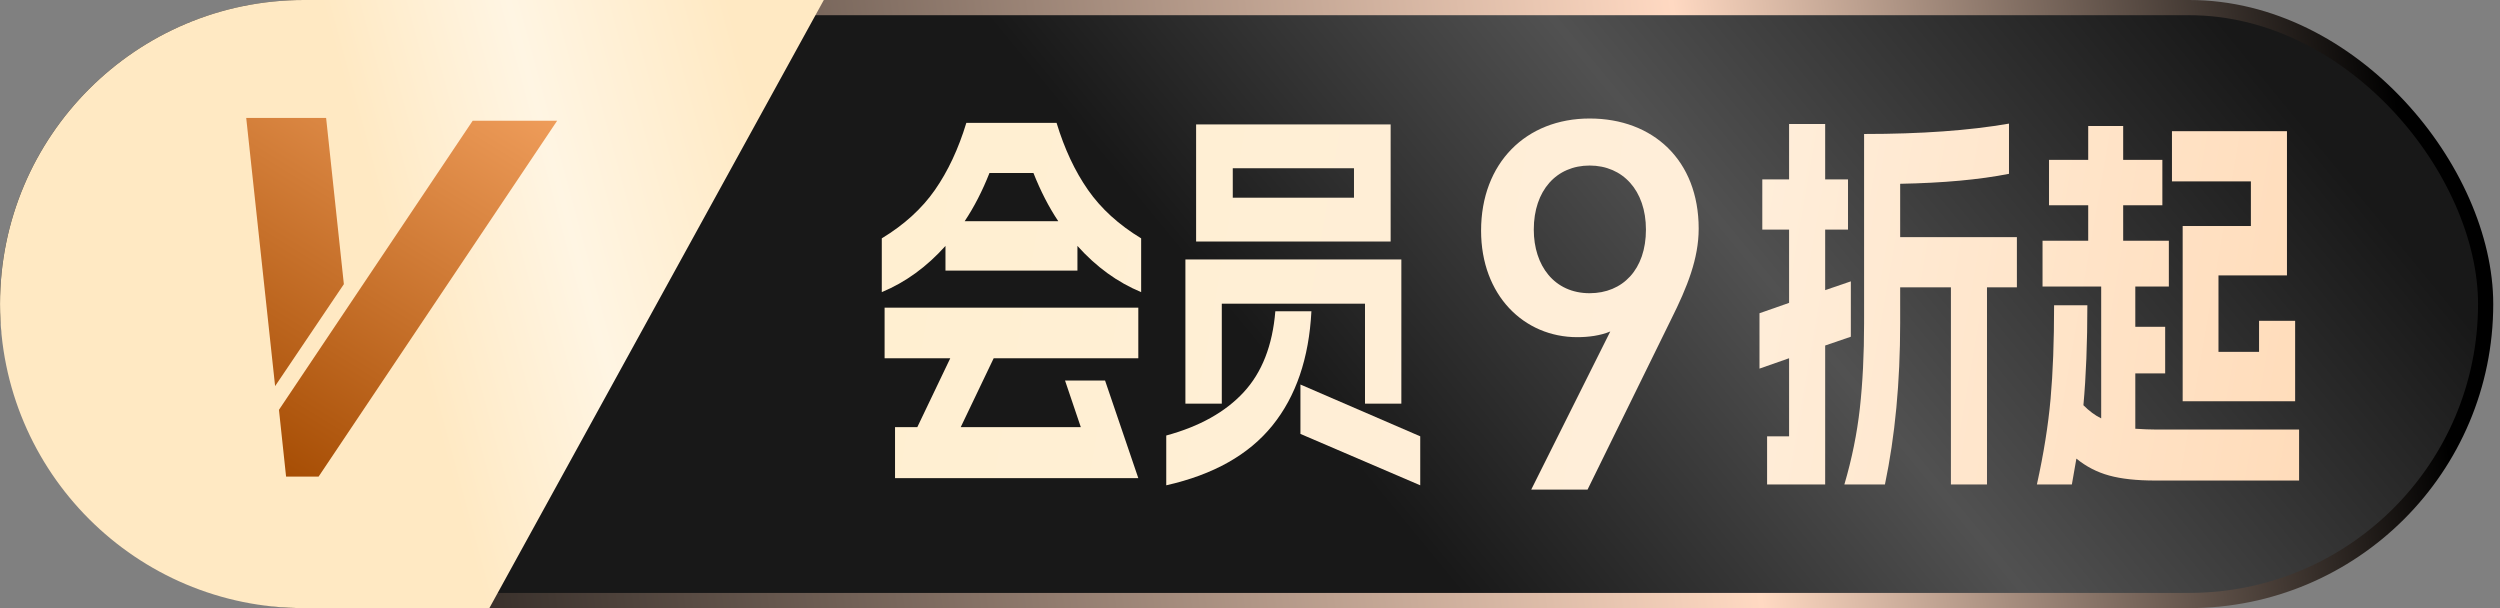
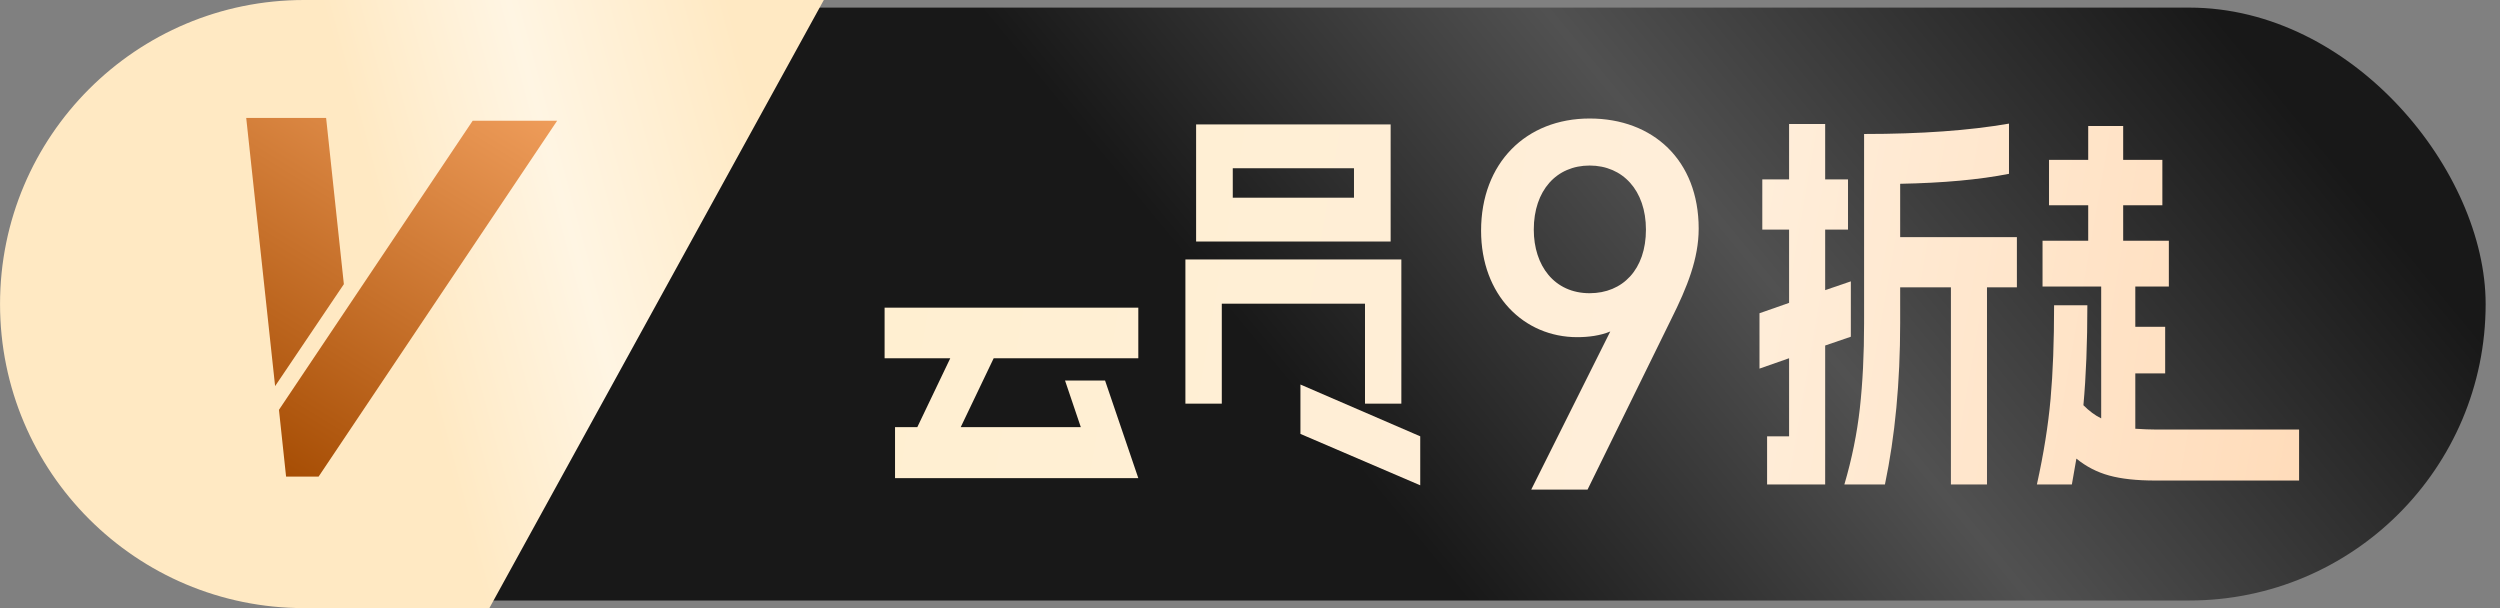
<svg xmlns="http://www.w3.org/2000/svg" width="74" height="18" viewBox="0 0 74 18" fill="none">
  <rect x="0" y="0" width="74" height="18" fill="#808080" stroke="none" />
  <rect x="0.225" y="0.225" width="73.35" height="17.55" rx="8.775" fill="url(#paint0_linear_2796_27986)" />
-   <rect x="0.225" y="0.225" width="73.35" height="17.55" rx="8.775" stroke="url(#paint1_linear_2796_27986)" stroke-width="0.45" />
  <path d="M0.001 9C0.001 4.029 4.03 0 9.001 0H24.385L14.485 18H9.001C4.03 18 0.001 13.971 0.001 9Z" fill="url(#paint2_linear_2796_27986)" />
  <path d="M10.178 8.412V8.41L9.653 3.49L7.288 3.49L8.143 11.429L10.178 8.412Z" fill="url(#paint3_linear_2796_27986)" />
  <path d="M16.492 3.573H13.992L8.257 12.131L8.468 14.108H9.43L16.492 3.573Z" fill="url(#paint4_linear_2796_27986)" />
  <path fill-rule="evenodd" clip-rule="evenodd" d="M50.281 6.767C50.281 7.654 49.944 8.496 49.47 9.444L46.991 14.493H45.324L47.665 9.811C47.374 9.934 47.022 9.98 46.685 9.98C45.109 9.98 43.84 8.74 43.84 6.828C43.84 4.824 45.171 3.508 47.053 3.508C48.934 3.508 50.281 4.747 50.281 6.767ZM48.72 6.797C48.72 5.635 48.032 4.9 47.053 4.9C46.073 4.9 45.4 5.635 45.4 6.797C45.4 7.868 46.012 8.679 47.053 8.679C48.032 8.679 48.72 7.975 48.72 6.797Z" fill="url(#paint5_linear_2796_27986)" />
-   <path fill-rule="evenodd" clip-rule="evenodd" d="M33.778 8.647C33.077 8.356 32.448 7.9 31.892 7.279V8.01H27.986V7.279C27.43 7.9 26.802 8.356 26.101 8.647V7.055C26.763 6.654 27.287 6.177 27.674 5.622C28.06 5.068 28.37 4.406 28.604 3.636H31.274C31.508 4.406 31.818 5.068 32.205 5.622C32.592 6.177 33.116 6.654 33.778 7.055V8.647ZM31.325 6.548C31.046 6.131 30.802 5.656 30.59 5.121H29.288C29.077 5.656 28.832 6.131 28.554 6.548H31.325Z" fill="url(#paint6_linear_2796_27986)" />
  <path d="M26.184 9.106H33.694V10.604H29.413L28.437 12.644H31.992L31.525 11.264H32.71L33.694 14.153H26.493V12.644H27.152L28.128 10.604H26.184V9.106Z" fill="url(#paint7_linear_2796_27986)" />
  <path d="M41.48 7.68V11.948H40.404V8.989H36.165V11.948H35.088V7.68H41.48Z" fill="url(#paint8_linear_2796_27986)" />
-   <path d="M34.521 12.891C35.505 12.624 36.269 12.197 36.811 11.612C37.354 11.026 37.667 10.226 37.75 9.213H38.818C38.746 10.604 38.361 11.732 37.663 12.596C36.964 13.461 35.917 14.05 34.521 14.365V12.891Z" fill="url(#paint9_linear_2796_27986)" />
  <path fill-rule="evenodd" clip-rule="evenodd" d="M35.405 3.683H41.163V7.149H35.405V3.683ZM40.078 5.852V4.98H36.49V5.852H40.078Z" fill="url(#paint10_linear_2796_27986)" />
  <path d="M38.493 11.382L42.039 12.915V14.365L38.493 12.844V11.382Z" fill="url(#paint11_linear_2796_27986)" />
  <path d="M52.957 12.915H52.306V14.341H54.025V10.227L54.785 9.967V8.328L54.025 8.588V6.796H54.701V5.31H54.025V3.671H52.957V5.31H52.164V6.796H52.957V8.965L52.081 9.272V10.911L52.957 10.604V12.915Z" fill="url(#paint12_linear_2796_27986)" />
  <path d="M55.052 12.084C54.968 12.834 54.815 13.587 54.593 14.341H55.794C56.095 12.903 56.245 11.311 56.245 9.566V8.505H57.747V14.341H58.815V8.505H59.7V7.02H56.245V5.44C57.519 5.416 58.593 5.318 59.466 5.145V3.659C58.287 3.864 56.857 3.966 55.177 3.966V9.566C55.177 10.494 55.135 11.333 55.052 12.084Z" fill="url(#paint13_linear_2796_27986)" />
-   <path d="M66.626 6.69H64.607V11.877H67.936V9.496H66.868V10.415H65.667V8.152H67.694V3.883H64.29V5.369H66.626V6.69Z" fill="url(#paint14_linear_2796_27986)" />
  <path d="M60.697 11.807C60.628 12.585 60.493 13.43 60.292 14.341H61.327L61.461 13.575C61.75 13.811 62.074 13.978 62.433 14.076C62.792 14.175 63.247 14.224 63.797 14.224H68.053V12.714H63.797C63.647 12.714 63.45 12.707 63.205 12.691V11.052H64.089V9.673H63.205V8.482H64.198V7.126H62.846V6.076H64.006V4.732H62.846V3.73H61.811V4.732H60.651V6.076H61.811V7.126H60.459V8.482H62.195V12.384C62.017 12.298 61.842 12.168 61.669 11.995C61.747 11.139 61.786 10.152 61.786 9.036H60.801C60.801 10.105 60.767 11.028 60.697 11.807Z" fill="url(#paint15_linear_2796_27986)" />
  <defs>
    <linearGradient id="paint0_linear_2796_27986" x1="1.34408e-06" y1="24" x2="65.765" y2="-30.062" gradientUnits="userSpaceOnUse">
      <stop offset="0.44" stop-color="#181818" />
      <stop offset="0.592" stop-color="#515151" />
      <stop offset="0.771" stop-color="#181818" />
    </linearGradient>
    <linearGradient id="paint1_linear_2796_27986" x1="73.8" y1="6.3" x2="3.462" y2="16.79" gradientUnits="userSpaceOnUse">
      <stop offset="0.033" />
      <stop offset="0.325" stop-color="#FFD9C2" />
      <stop offset="1" />
    </linearGradient>
    <linearGradient id="paint2_linear_2796_27986" x1="0.001" y1="24" x2="33.913" y2="14.789" gradientUnits="userSpaceOnUse">
      <stop offset="0.44" stop-color="#FFE9C3" />
      <stop offset="0.592" stop-color="#FFF5E3" />
      <stop offset="0.771" stop-color="#FFE9C3" />
    </linearGradient>
    <linearGradient id="paint3_linear_2796_27986" x1="15.483" y1="2.625" x2="8.327" y2="14.226" gradientUnits="userSpaceOnUse">
      <stop stop-color="#F09E5C" />
      <stop offset="0.98" stop-color="#A74E05" />
    </linearGradient>
    <linearGradient id="paint4_linear_2796_27986" x1="15.483" y1="2.625" x2="8.327" y2="14.226" gradientUnits="userSpaceOnUse">
      <stop stop-color="#F09E5C" />
      <stop offset="0.98" stop-color="#A74E05" />
    </linearGradient>
    <linearGradient id="paint5_linear_2796_27986" x1="26.101" y1="9.001" x2="77.851" y2="18" gradientUnits="userSpaceOnUse">
      <stop stop-color="#FFEFD1" />
      <stop offset="0.475" stop-color="#FFEEDA" />
      <stop offset="1" stop-color="#FFD1A7" />
    </linearGradient>
    <linearGradient id="paint6_linear_2796_27986" x1="26.101" y1="9.001" x2="77.851" y2="18" gradientUnits="userSpaceOnUse">
      <stop stop-color="#FFEFD1" />
      <stop offset="0.475" stop-color="#FFEEDA" />
      <stop offset="1" stop-color="#FFD1A7" />
    </linearGradient>
    <linearGradient id="paint7_linear_2796_27986" x1="26.101" y1="9.001" x2="77.851" y2="18" gradientUnits="userSpaceOnUse">
      <stop stop-color="#FFEFD1" />
      <stop offset="0.475" stop-color="#FFEEDA" />
      <stop offset="1" stop-color="#FFD1A7" />
    </linearGradient>
    <linearGradient id="paint8_linear_2796_27986" x1="26.101" y1="9.001" x2="77.851" y2="18" gradientUnits="userSpaceOnUse">
      <stop stop-color="#FFEFD1" />
      <stop offset="0.475" stop-color="#FFEEDA" />
      <stop offset="1" stop-color="#FFD1A7" />
    </linearGradient>
    <linearGradient id="paint9_linear_2796_27986" x1="26.101" y1="9.001" x2="77.851" y2="18" gradientUnits="userSpaceOnUse">
      <stop stop-color="#FFEFD1" />
      <stop offset="0.475" stop-color="#FFEEDA" />
      <stop offset="1" stop-color="#FFD1A7" />
    </linearGradient>
    <linearGradient id="paint10_linear_2796_27986" x1="26.101" y1="9.001" x2="77.851" y2="18" gradientUnits="userSpaceOnUse">
      <stop stop-color="#FFEFD1" />
      <stop offset="0.475" stop-color="#FFEEDA" />
      <stop offset="1" stop-color="#FFD1A7" />
    </linearGradient>
    <linearGradient id="paint11_linear_2796_27986" x1="26.101" y1="9.001" x2="77.851" y2="18" gradientUnits="userSpaceOnUse">
      <stop stop-color="#FFEFD1" />
      <stop offset="0.475" stop-color="#FFEEDA" />
      <stop offset="1" stop-color="#FFD1A7" />
    </linearGradient>
    <linearGradient id="paint12_linear_2796_27986" x1="26.101" y1="9.001" x2="77.851" y2="18" gradientUnits="userSpaceOnUse">
      <stop stop-color="#FFEFD1" />
      <stop offset="0.475" stop-color="#FFEEDA" />
      <stop offset="1" stop-color="#FFD1A7" />
    </linearGradient>
    <linearGradient id="paint13_linear_2796_27986" x1="26.101" y1="9.001" x2="77.851" y2="18" gradientUnits="userSpaceOnUse">
      <stop stop-color="#FFEFD1" />
      <stop offset="0.475" stop-color="#FFEEDA" />
      <stop offset="1" stop-color="#FFD1A7" />
    </linearGradient>
    <linearGradient id="paint14_linear_2796_27986" x1="26.101" y1="9.001" x2="77.851" y2="18" gradientUnits="userSpaceOnUse">
      <stop stop-color="#FFEFD1" />
      <stop offset="0.475" stop-color="#FFEEDA" />
      <stop offset="1" stop-color="#FFD1A7" />
    </linearGradient>
    <linearGradient id="paint15_linear_2796_27986" x1="26.101" y1="9.001" x2="77.851" y2="18" gradientUnits="userSpaceOnUse">
      <stop stop-color="#FFEFD1" />
      <stop offset="0.475" stop-color="#FFEEDA" />
      <stop offset="1" stop-color="#FFD1A7" />
    </linearGradient>
  </defs>
</svg>